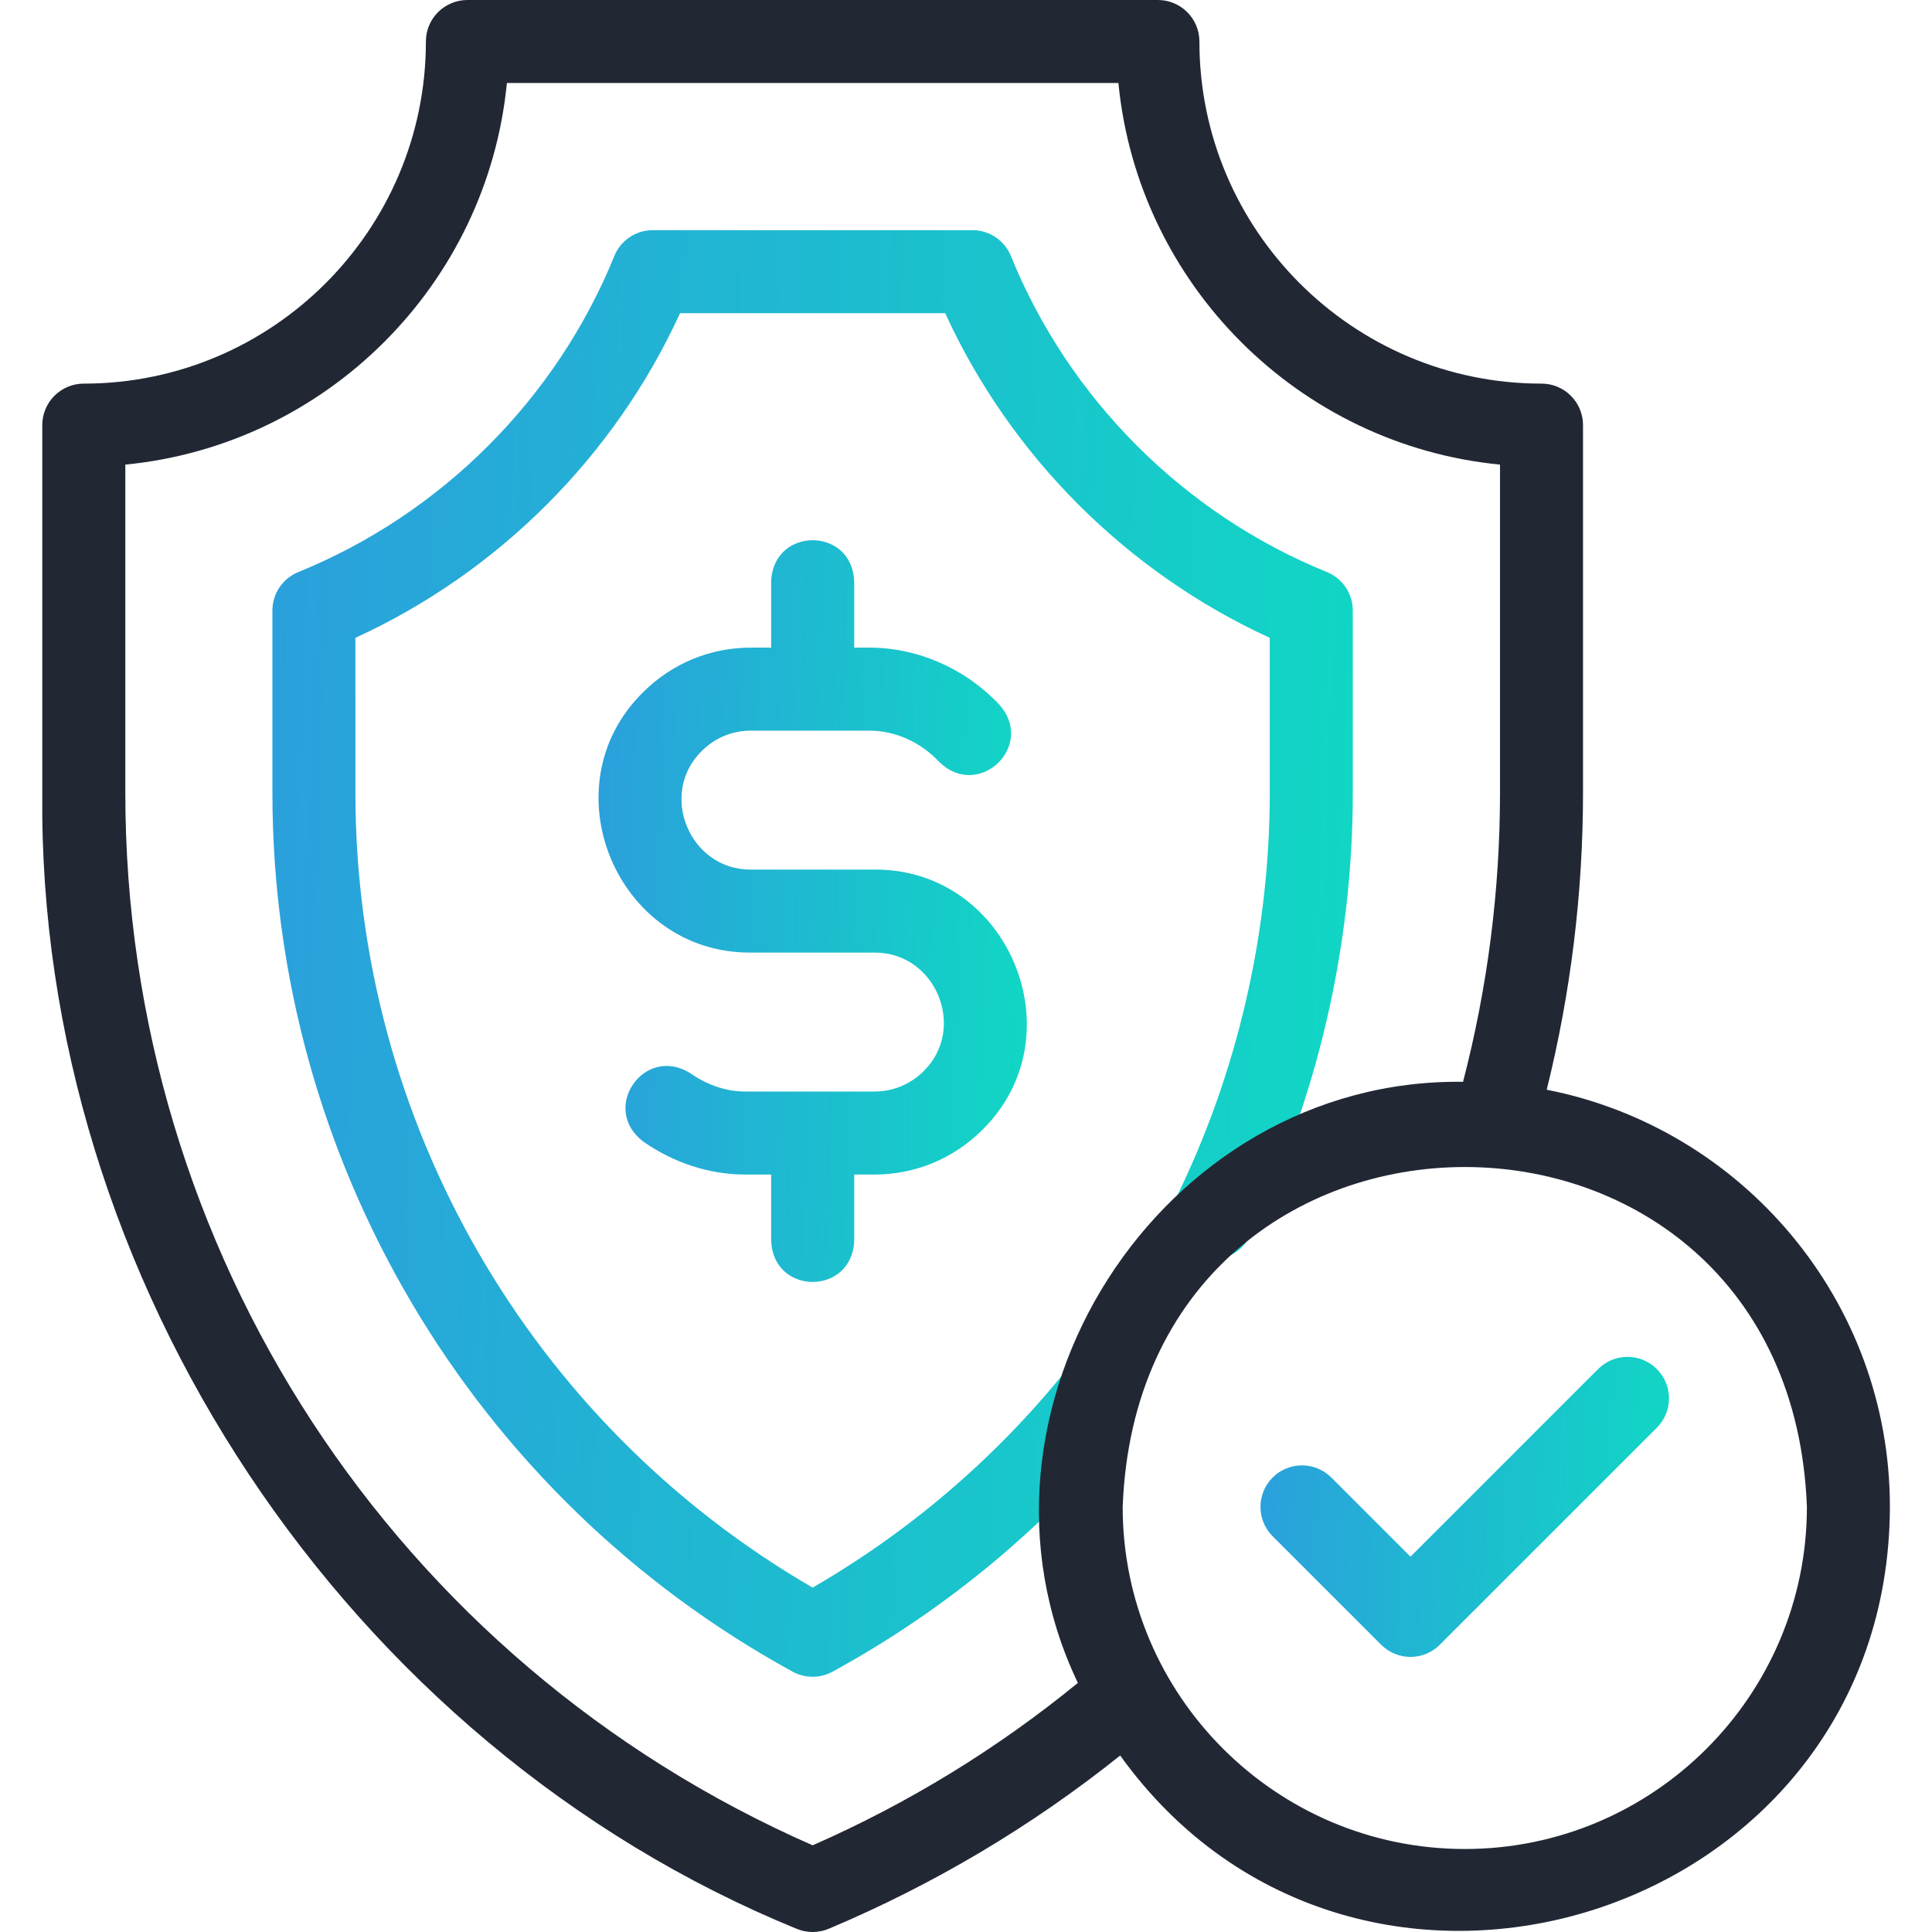
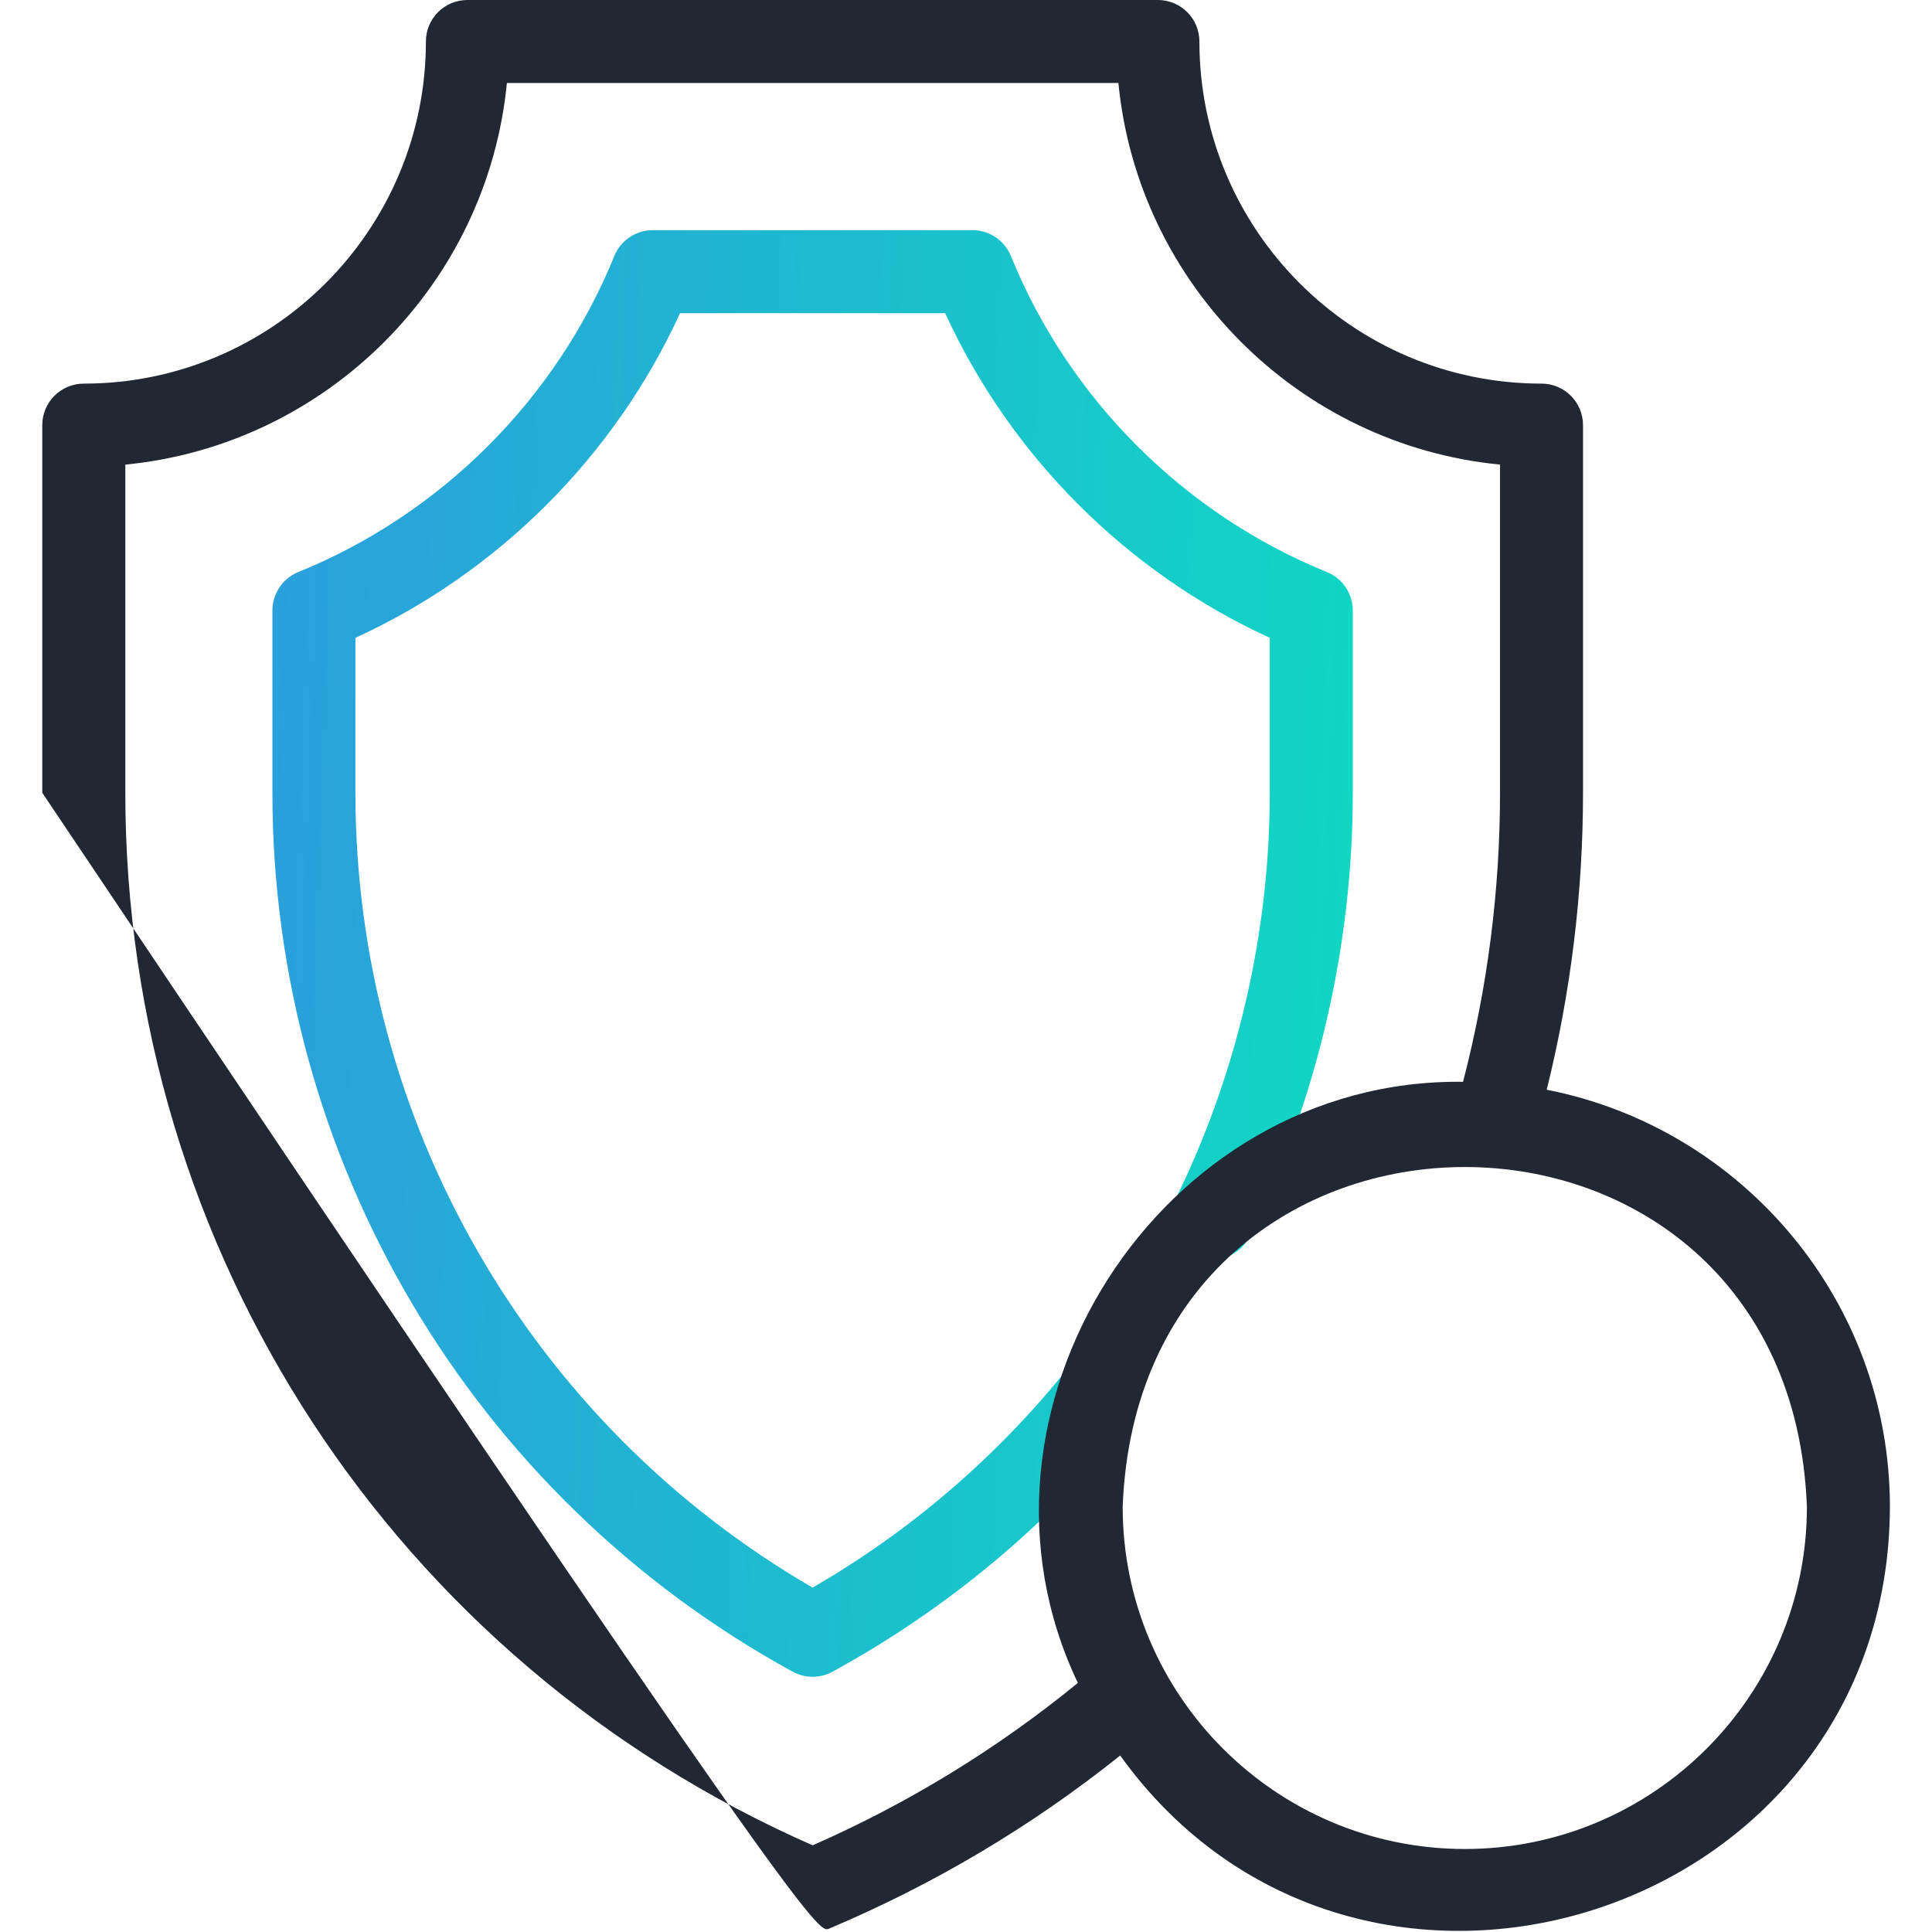
<svg xmlns="http://www.w3.org/2000/svg" width="52" height="52" viewBox="0 0 52 52" fill="none">
  <path d="M21.872 45.131C21.687 45.131 21.502 45.085 21.335 44.994C12.698 40.266 7.332 31.202 7.332 21.338V16.432C7.332 15.978 7.608 15.568 8.029 15.397C11.873 13.836 14.973 10.736 16.534 6.892C16.704 6.471 17.114 6.195 17.569 6.195H26.174C26.629 6.195 27.038 6.471 27.209 6.892C28.77 10.736 31.869 13.836 35.714 15.397C36.135 15.568 36.411 15.978 36.411 16.432V21.338C36.411 25.463 35.452 29.589 33.638 33.272C33.365 33.826 32.696 34.053 32.142 33.781C31.589 33.508 31.361 32.839 31.634 32.285C33.297 28.908 34.176 25.122 34.176 21.338V17.167C30.329 15.405 27.201 12.277 25.44 8.43H18.303C16.542 12.277 13.414 15.405 9.566 17.167V21.338C9.566 30.179 14.265 38.319 21.872 42.731C24.473 41.224 26.751 39.279 28.649 36.942C29.038 36.464 29.742 36.391 30.22 36.78C30.699 37.169 30.772 37.873 30.383 38.351C28.172 41.073 25.488 43.308 22.408 44.994C22.241 45.085 22.056 45.131 21.872 45.131Z" fill="url(#paint0_linear_16228_2656)" />
-   <path d="M41.63 29.33C42.278 26.718 42.607 24.036 42.607 21.338V11.442C42.607 10.825 42.107 10.325 41.49 10.325C36.413 10.325 32.282 6.194 32.282 1.117C32.282 0.5 31.782 0 31.165 0H12.58C11.963 0 11.463 0.5 11.463 1.117C11.463 6.194 7.333 10.325 2.256 10.325C1.639 10.325 1.138 10.825 1.138 11.442V21.338C1.003 34.429 9.322 46.957 21.439 51.913C21.716 52.029 22.029 52.029 22.306 51.913C25.132 50.722 27.765 49.157 30.15 47.25C36.542 56.145 50.835 51.656 50.867 40.558C50.867 35.003 46.887 30.361 41.63 29.33ZM21.873 49.667C10.618 44.727 3.373 33.66 3.373 21.338V12.505C8.792 11.977 13.116 7.653 13.643 2.234H30.102C30.63 7.653 34.954 11.977 40.373 12.505V21.338C40.373 23.966 40.038 26.578 39.378 29.117C31.225 29.009 25.512 37.968 29.011 45.296C26.841 47.069 24.446 48.537 21.873 49.667ZM39.425 49.766C34.348 49.766 30.217 45.635 30.217 40.558C30.68 28.36 48.171 28.363 48.633 40.558C48.633 45.635 44.502 49.766 39.425 49.766Z" fill="#222734" />
-   <path d="M37.963 44.596C37.667 44.596 37.383 44.478 37.173 44.268L34.253 41.348C33.817 40.912 33.817 40.204 34.253 39.768C34.689 39.332 35.397 39.332 35.833 39.768L37.963 41.898L43.014 36.848C43.45 36.411 44.158 36.411 44.594 36.848C45.03 37.284 45.03 37.991 44.594 38.428L38.753 44.268C38.544 44.478 38.26 44.596 37.963 44.596Z" fill="url(#paint1_linear_16228_2656)" />
-   <path d="M23.536 23.405H20.21C18.558 23.415 17.712 21.361 18.893 20.208C19.249 19.854 19.723 19.661 20.232 19.665L23.416 19.665C24.103 19.67 24.781 19.976 25.275 20.503C26.327 21.545 27.878 20.092 26.906 18.975C25.995 18.003 24.729 17.44 23.424 17.431H22.991V15.65C22.936 14.169 20.811 14.171 20.756 15.65V17.431H20.241C19.141 17.422 18.101 17.846 17.319 18.622C14.726 21.154 16.586 25.663 20.21 25.639H23.536C25.188 25.628 26.035 27.683 24.854 28.836C24.498 29.19 24.024 29.383 23.514 29.379H20.041C19.545 29.375 19.044 29.207 18.592 28.894C17.344 28.095 16.134 29.841 17.318 30.729C18.141 31.3 19.077 31.606 20.032 31.613H20.756V33.394C20.811 34.874 22.936 34.873 22.991 33.394V31.613H23.506C23.517 31.613 23.527 31.613 23.537 31.613C24.628 31.613 25.653 31.191 26.428 30.422C29.021 27.89 27.16 23.381 23.536 23.405Z" fill="url(#paint2_linear_16228_2656)" />
+   <path d="M41.63 29.33C42.278 26.718 42.607 24.036 42.607 21.338V11.442C42.607 10.825 42.107 10.325 41.49 10.325C36.413 10.325 32.282 6.194 32.282 1.117C32.282 0.5 31.782 0 31.165 0H12.58C11.963 0 11.463 0.5 11.463 1.117C11.463 6.194 7.333 10.325 2.256 10.325C1.639 10.325 1.138 10.825 1.138 11.442V21.338C21.716 52.029 22.029 52.029 22.306 51.913C25.132 50.722 27.765 49.157 30.15 47.25C36.542 56.145 50.835 51.656 50.867 40.558C50.867 35.003 46.887 30.361 41.63 29.33ZM21.873 49.667C10.618 44.727 3.373 33.66 3.373 21.338V12.505C8.792 11.977 13.116 7.653 13.643 2.234H30.102C30.63 7.653 34.954 11.977 40.373 12.505V21.338C40.373 23.966 40.038 26.578 39.378 29.117C31.225 29.009 25.512 37.968 29.011 45.296C26.841 47.069 24.446 48.537 21.873 49.667ZM39.425 49.766C34.348 49.766 30.217 45.635 30.217 40.558C30.68 28.36 48.171 28.363 48.633 40.558C48.633 45.635 44.502 49.766 39.425 49.766Z" fill="#222734" />
  <defs>
    <linearGradient id="paint0_linear_16228_2656" x1="50.291" y1="10.089" x2="-11.08" y2="7.746" gradientUnits="userSpaceOnUse">
      <stop stop-color="#05EFB9" />
      <stop offset="1" stop-color="#3B7DEB" />
    </linearGradient>
    <linearGradient id="paint1_linear_16228_2656" x1="50.169" y1="37.328" x2="27.042" y2="35.718" gradientUnits="userSpaceOnUse">
      <stop stop-color="#05EFB9" />
      <stop offset="1" stop-color="#3B7DEB" />
    </linearGradient>
    <linearGradient id="paint2_linear_16228_2656" x1="33.14" y1="16.536" x2="8.796" y2="15.818" gradientUnits="userSpaceOnUse">
      <stop stop-color="#05EFB9" />
      <stop offset="1" stop-color="#3B7DEB" />
    </linearGradient>
  </defs>
</svg>